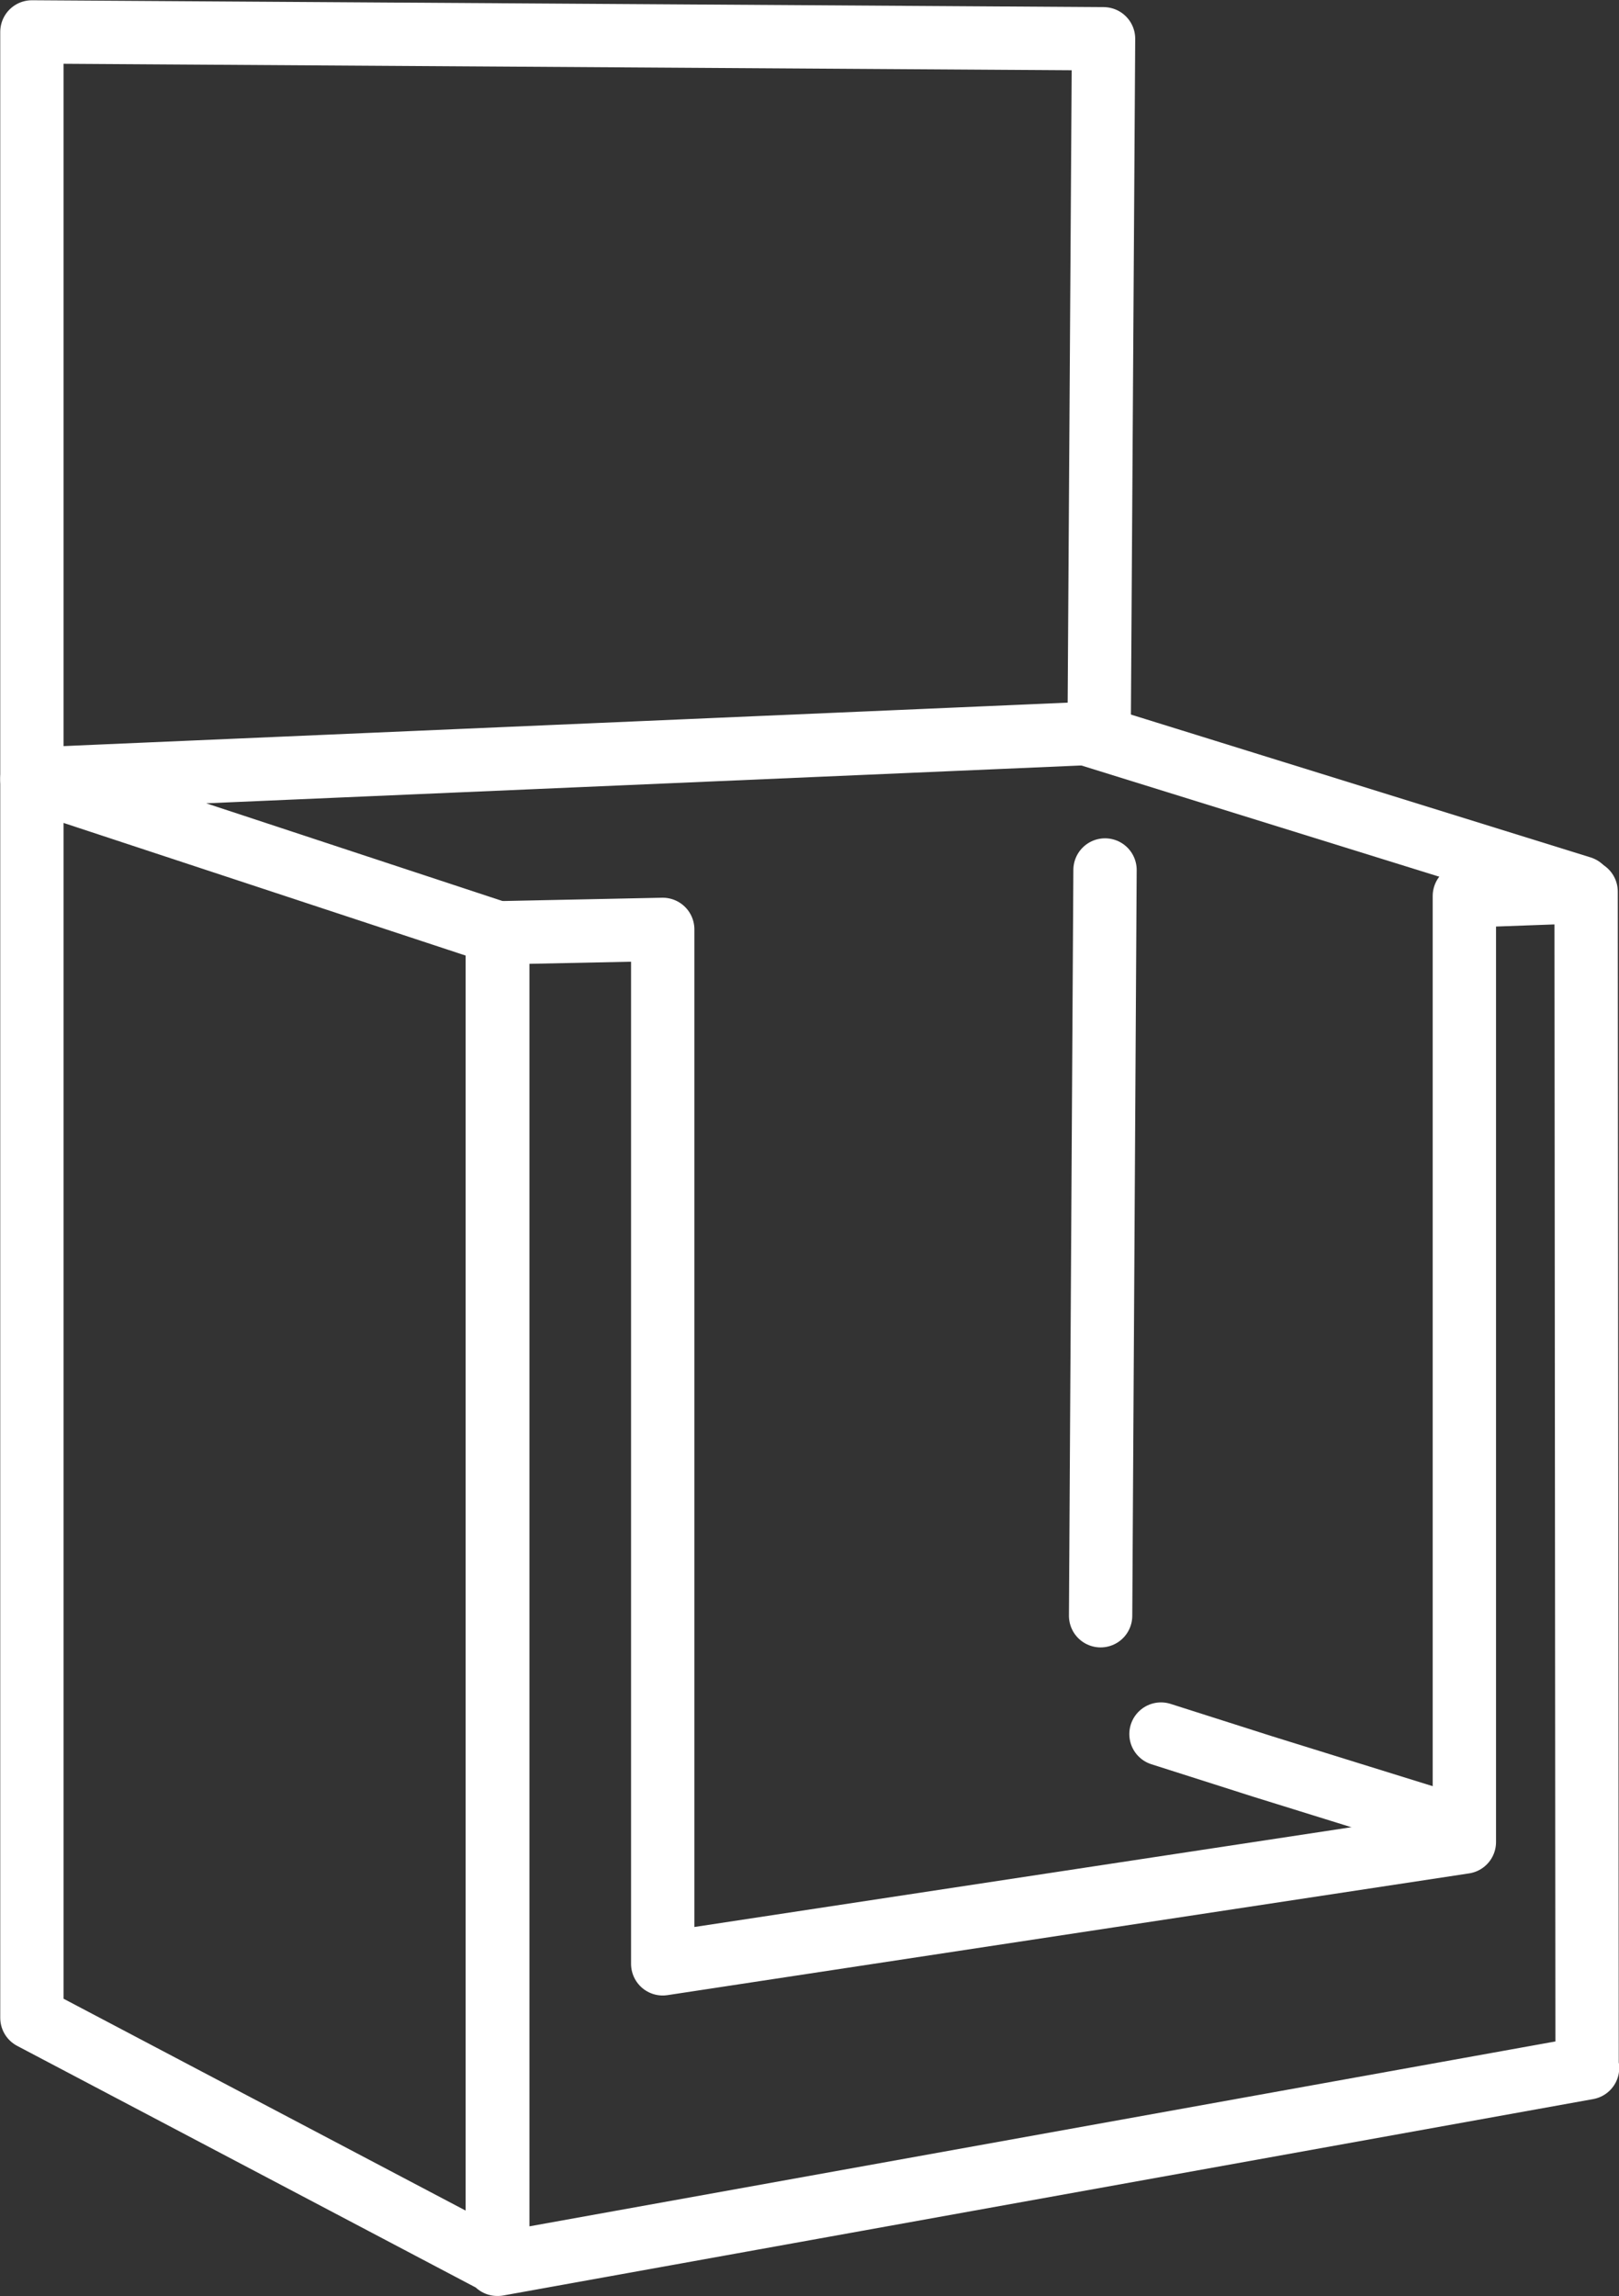
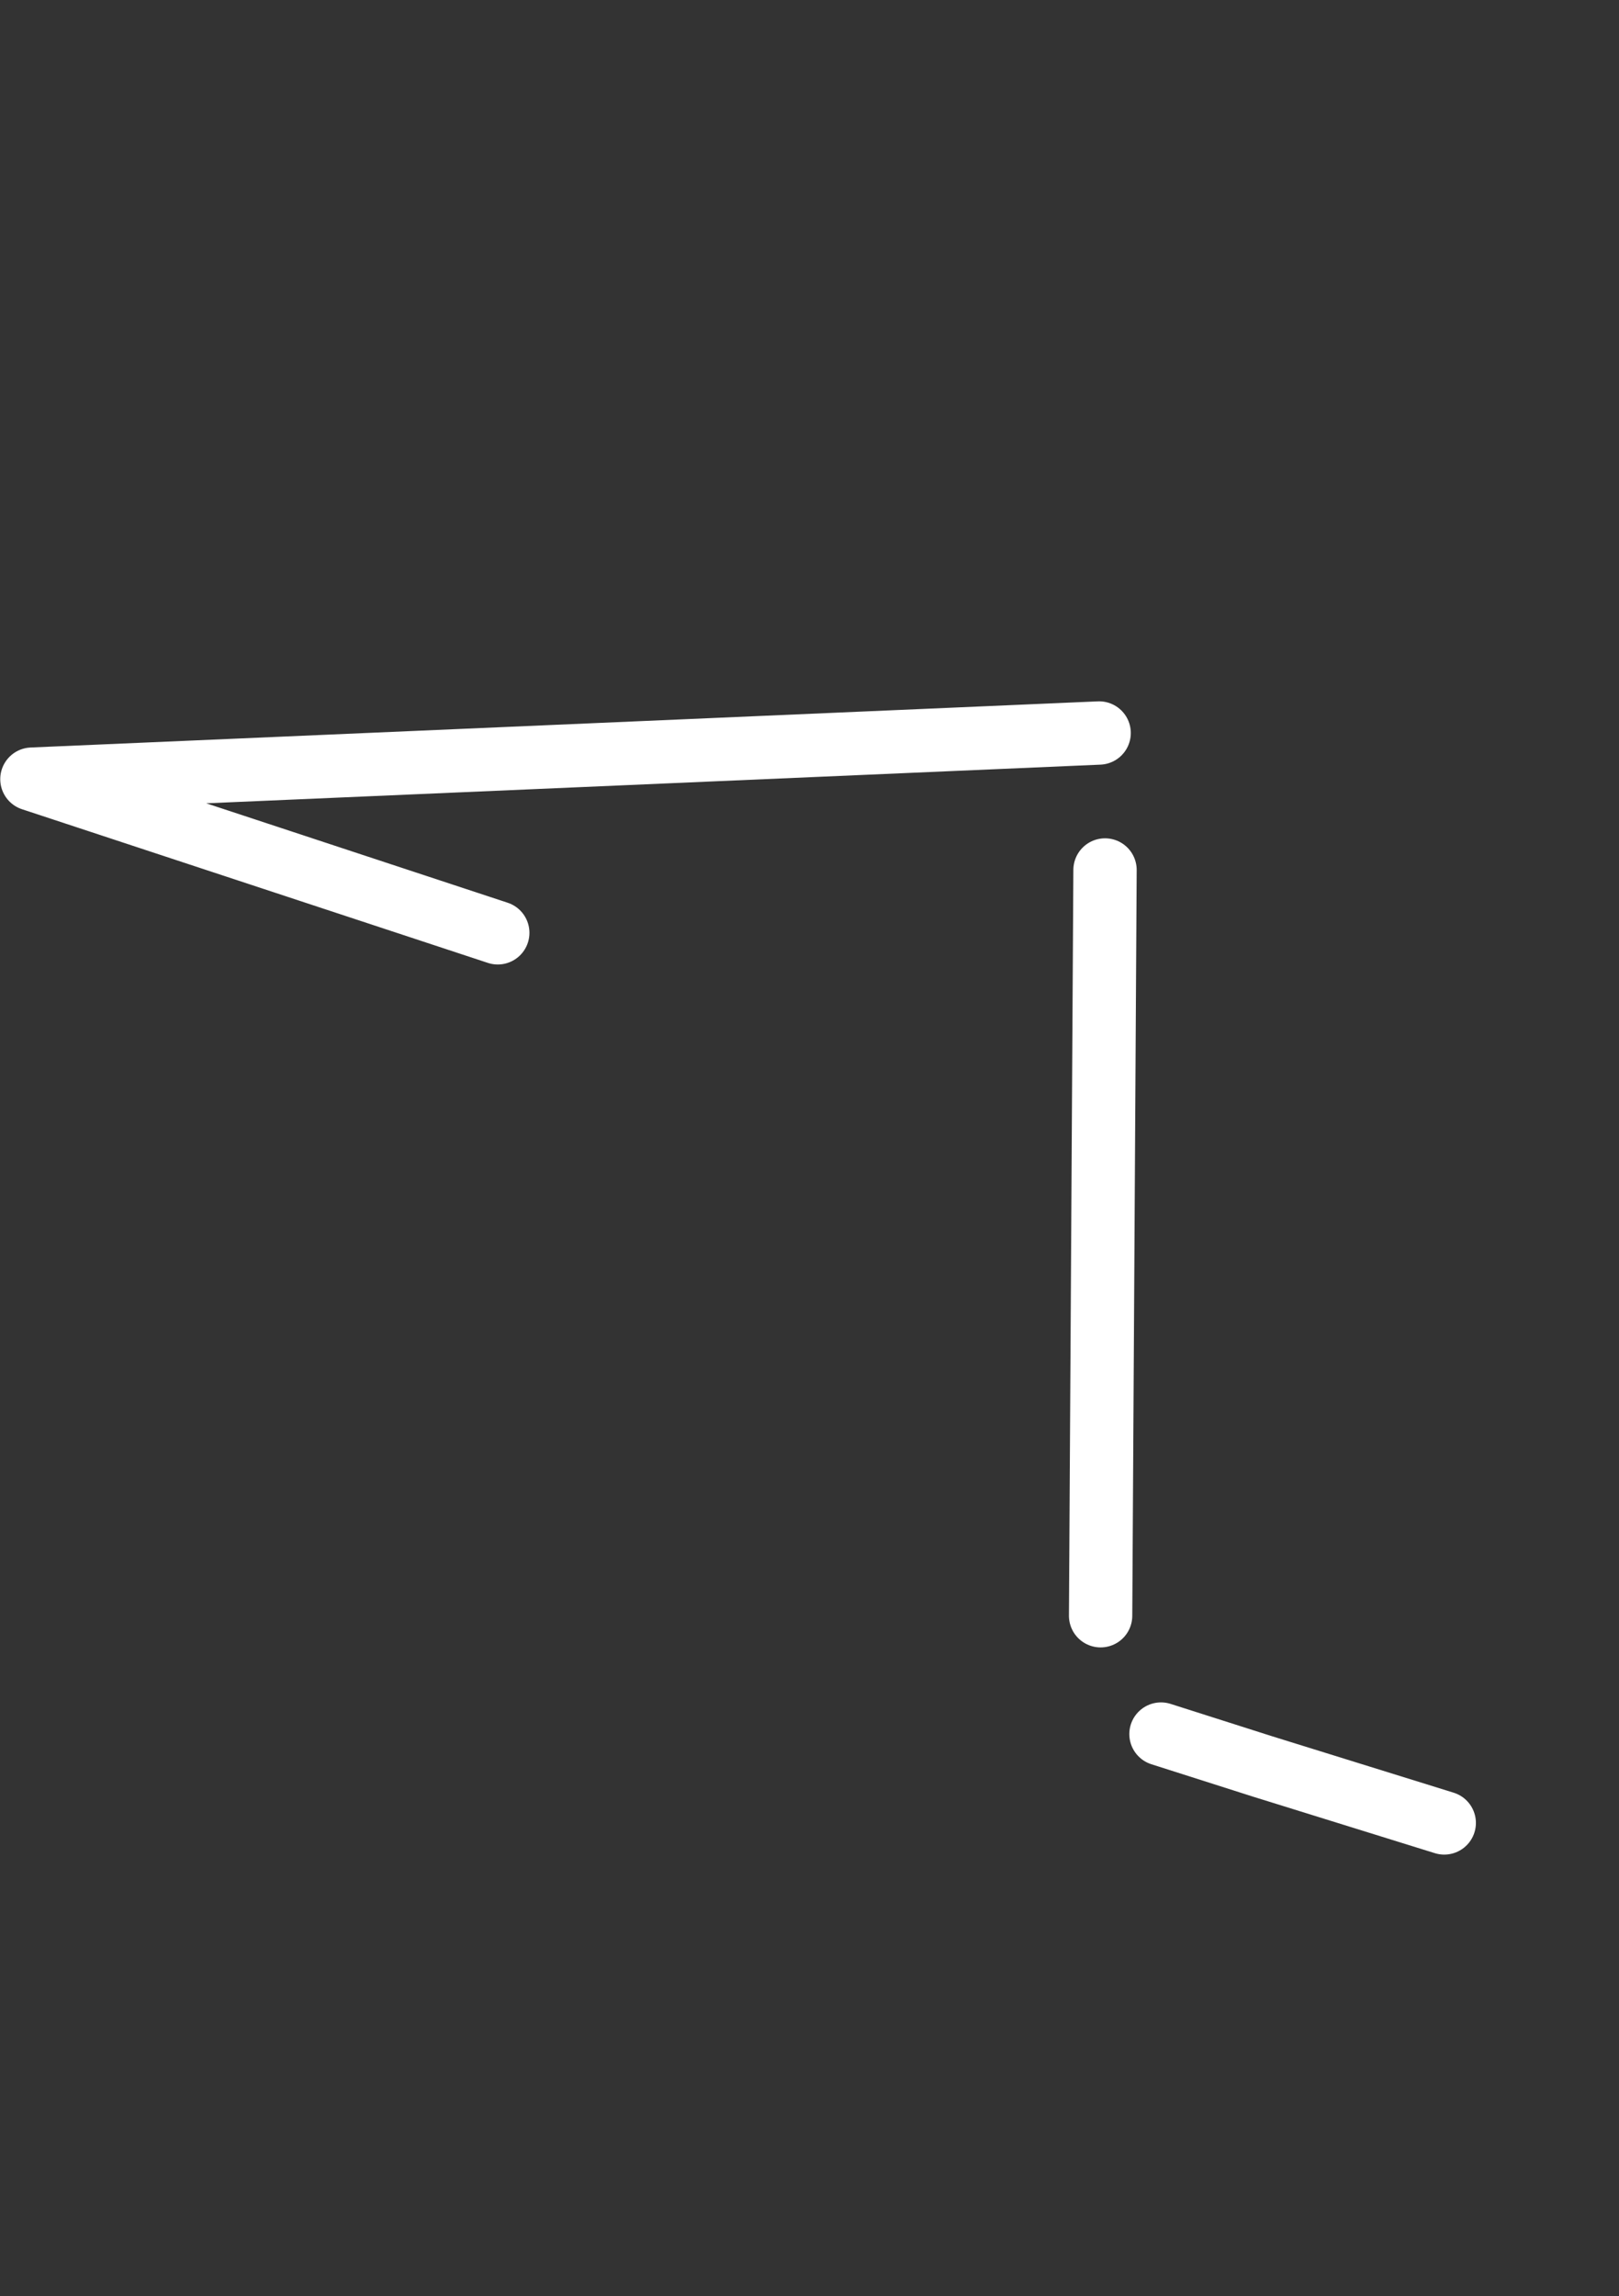
<svg xmlns="http://www.w3.org/2000/svg" viewBox="0 0 32.98 46.77">
  <rect x="0" y="0" width="32.98" height="46.77" fill="#333333" stroke="none" />
  <defs>
    <style>.cls-1{fill:none;stroke:#ffffff;stroke-linecap:round;stroke-linejoin:round;stroke-width:1.29px;}</style>
  </defs>
  <g id="Calque_2" data-name="Calque 2">
    <g id="Calque_1-2" data-name="Calque 1">
      <g id="Packaging">
-         <line class="cls-1" x1="22.04" y1="14.92" x2="32.21" y2="18.08" />
-         <path class="cls-1" d="M10.13,19V46.12l22.2-4M22.48.79.65.65M32.31,18.16l-2.48.09V37.52L13.5,40V18.93L10.13,19V46.12l22.2-4ZM.65,41.1l9.49,5m0-27.11V46.12l22.2-4M22.48.79.65.65M22.39,14.93,22.48.79M10.13,19V46.12l22.2-4M22.48.79.65.65V41.1l9.49,5m-9.49-5,9.49,5m-9.49-5,9.49,5" />
        <path class="cls-1" d="M10.14,19,.65,15.87l21.74-.94m1.26,20.39,2.07.66,3.7,1.15m-7-4.22.09-15.19" />
      </g>
    </g>
  </g>
</svg>